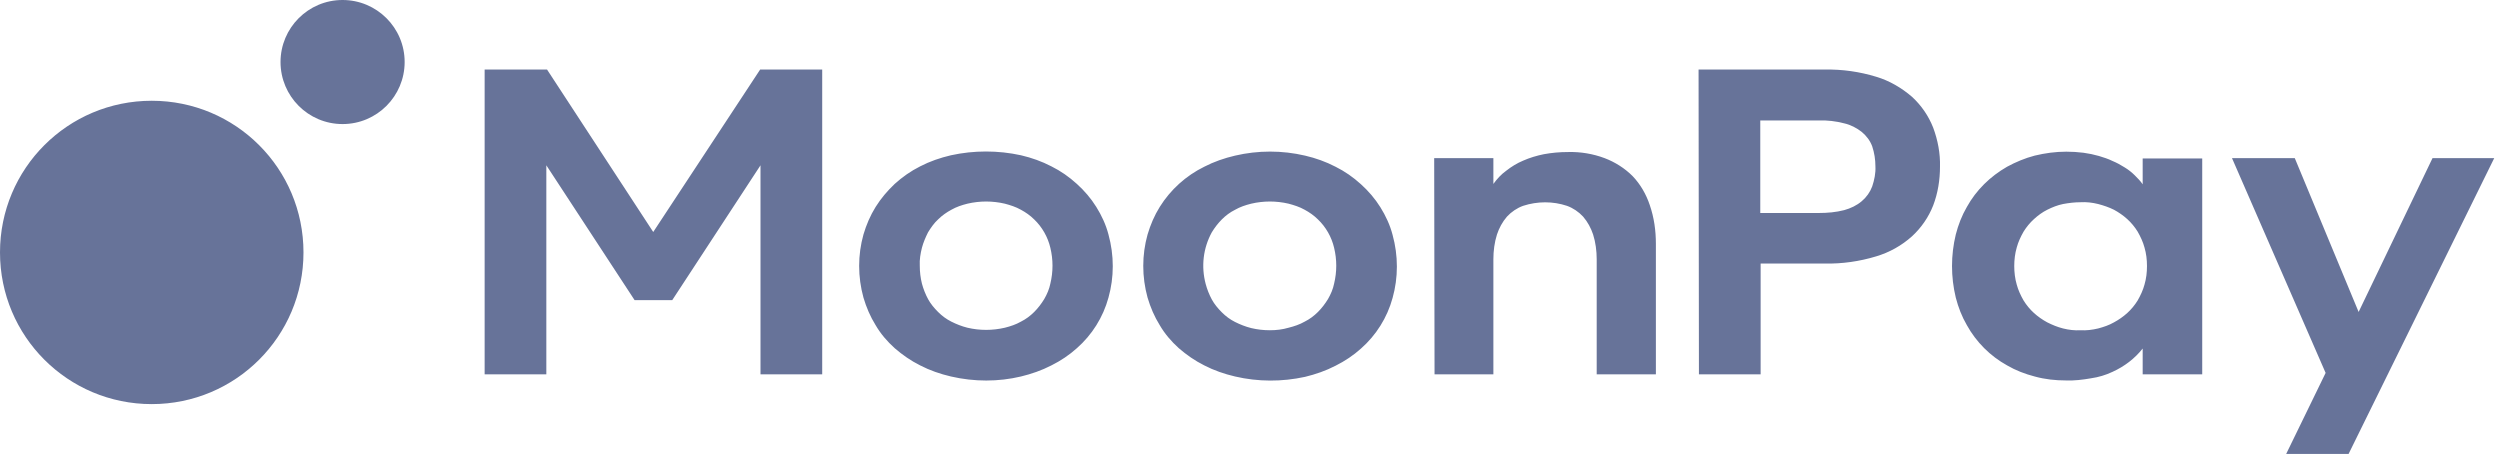
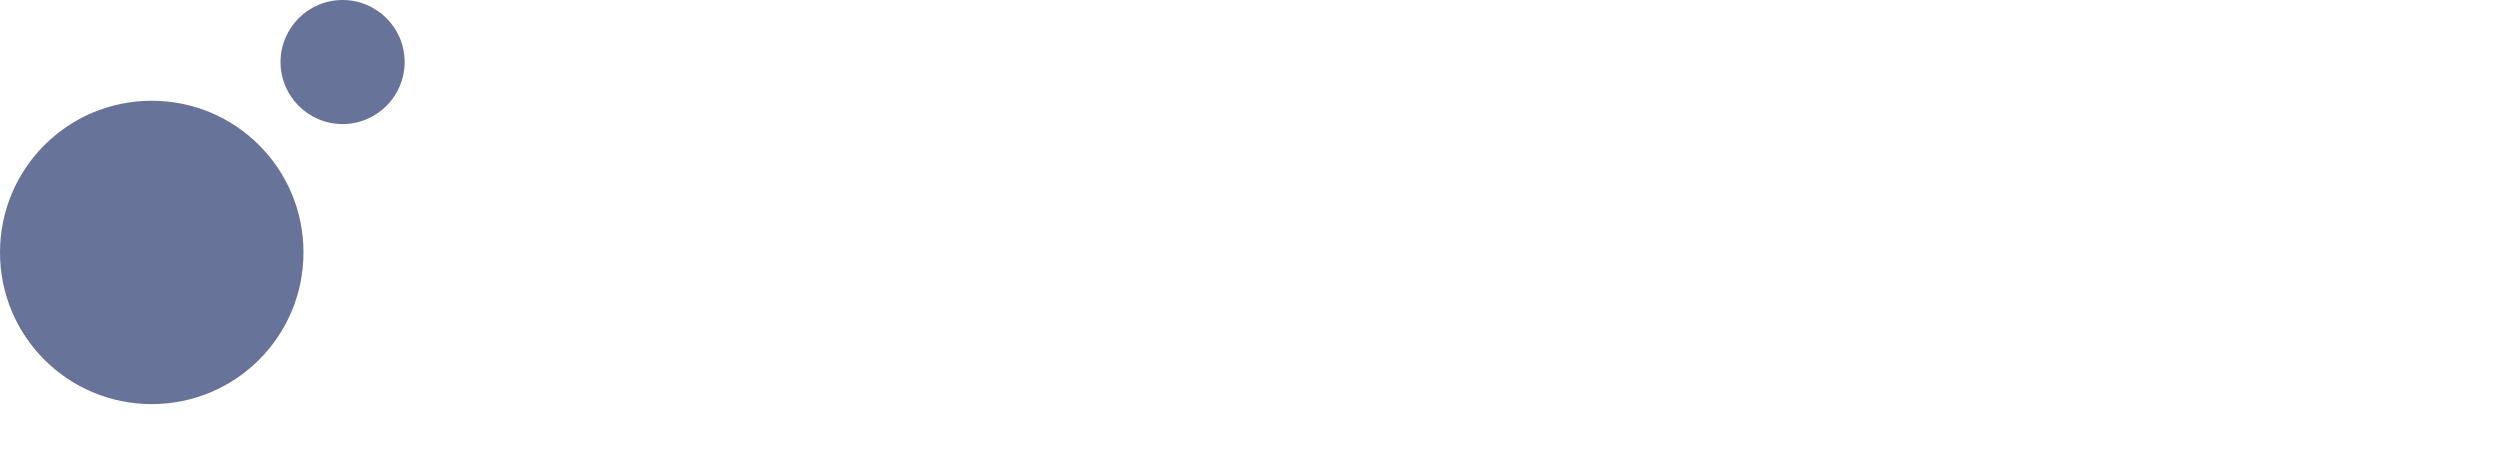
<svg xmlns="http://www.w3.org/2000/svg" width="413" height="75" viewBox="0 0 413 75" fill="none">
-   <path d="M384.193 61.605L368.726 26.123H379.097L389.645 51.535L401.853 26.123H412.046L387.986 74.992H377.675L384.193 61.605ZM346.621 54.26C347.51 54.023 348.399 53.727 349.229 53.253C349.999 52.838 350.77 52.305 351.422 51.712C352.074 51.12 352.666 50.409 353.14 49.639C353.614 48.81 354.029 47.921 354.266 47.033C354.563 46.026 354.681 45.019 354.681 43.953C354.681 42.886 354.563 41.88 354.266 40.873C354.029 39.984 353.614 39.095 353.14 38.266C352.666 37.496 352.074 36.785 351.422 36.193C350.77 35.6 349.999 35.067 349.229 34.653C348.399 34.238 347.51 33.942 346.621 33.705C345.673 33.468 344.666 33.35 343.718 33.409C342.769 33.409 341.762 33.527 340.814 33.705C339.925 33.883 339.036 34.238 338.206 34.653C337.377 35.067 336.666 35.6 336.014 36.193C335.362 36.785 334.769 37.496 334.295 38.266C333.821 39.095 333.406 39.984 333.169 40.873C332.873 41.88 332.754 42.946 332.754 43.953C332.754 44.96 332.873 46.026 333.169 47.033C333.406 47.921 333.821 48.81 334.295 49.639C334.769 50.409 335.362 51.12 336.014 51.712C336.666 52.305 337.436 52.838 338.206 53.253C339.036 53.667 339.866 54.023 340.814 54.26C341.762 54.496 342.71 54.615 343.718 54.556C344.666 54.615 345.614 54.496 346.621 54.26ZM336.132 62.197C334.532 61.782 332.991 61.19 331.569 60.361C328.784 58.821 326.473 56.511 324.932 53.727C324.102 52.305 323.509 50.765 323.095 49.165C322.265 45.73 322.265 42.176 323.095 38.74C323.509 37.141 324.102 35.6 324.932 34.179C326.473 31.395 328.784 29.144 331.569 27.545C332.991 26.774 334.532 26.123 336.132 25.708C337.851 25.294 339.569 25.057 341.347 25.057C342.295 25.057 343.244 25.116 344.192 25.234C345.081 25.353 345.91 25.531 346.74 25.767C347.51 26.005 348.281 26.241 348.992 26.597C349.703 26.893 350.355 27.248 351.007 27.663C351.599 28.018 352.192 28.492 352.666 28.966C353.14 29.44 353.614 29.914 353.97 30.447V26.182H363.807V61.842H353.97V57.577C352.666 59.235 350.948 60.538 348.992 61.427C347.866 61.96 346.681 62.316 345.436 62.493C344.073 62.73 342.651 62.908 341.288 62.849C339.569 62.849 337.851 62.671 336.132 62.197ZM300.457 35.186C301.879 35.186 303.301 35.067 304.664 34.712C305.731 34.416 306.738 33.942 307.568 33.231C308.338 32.58 308.931 31.75 309.287 30.802C309.642 29.736 309.879 28.611 309.82 27.485C309.82 26.36 309.642 25.234 309.287 24.168C308.931 23.22 308.338 22.45 307.568 21.799C306.738 21.147 305.731 20.614 304.664 20.377C303.301 20.022 301.879 19.844 300.457 19.903H290.797V35.186H300.457ZM280.604 11.492H301.464C304.368 11.433 307.212 11.847 309.938 12.677C312.131 13.328 314.146 14.513 315.865 15.994C317.405 17.415 318.591 19.133 319.361 21.088C320.132 23.161 320.546 25.353 320.487 27.545C320.487 29.736 320.132 31.928 319.361 33.942C318.591 35.897 317.405 37.614 315.865 39.036C314.146 40.576 312.131 41.702 309.938 42.353C307.212 43.183 304.309 43.597 301.464 43.538H290.856V61.842H280.663L280.604 11.492ZM236.928 26.123H246.706V30.388C247.299 29.559 248.01 28.788 248.84 28.196C249.669 27.545 250.618 26.952 251.625 26.538C252.692 26.064 253.877 25.708 255.062 25.471C256.366 25.234 257.67 25.116 259.033 25.116C261.107 25.057 263.181 25.412 265.077 26.123C266.796 26.774 268.396 27.782 269.7 29.085C271.004 30.447 271.952 32.106 272.544 33.883C273.256 35.956 273.552 38.088 273.552 40.28V61.842H263.774V42.827C263.774 41.465 263.596 40.043 263.181 38.74C262.825 37.674 262.292 36.667 261.522 35.778C260.811 35.008 259.862 34.357 258.855 34.001C256.544 33.231 253.995 33.231 251.625 34.001C250.618 34.357 249.669 35.008 248.958 35.778C248.188 36.667 247.654 37.674 247.299 38.74C246.884 40.043 246.706 41.465 246.706 42.827V61.842H236.987L236.928 26.123ZM212.868 54.141C213.816 53.904 214.705 53.608 215.535 53.134C216.364 52.719 217.075 52.186 217.727 51.535C218.379 50.883 218.913 50.172 219.387 49.402C219.861 48.573 220.216 47.744 220.394 46.855C220.868 44.9 220.868 42.886 220.394 40.932C219.979 39.155 219.031 37.496 217.727 36.252C217.075 35.6 216.305 35.067 215.535 34.653C214.705 34.179 213.757 33.883 212.868 33.646C211.86 33.409 210.794 33.29 209.786 33.29C208.779 33.29 207.712 33.409 206.705 33.646C205.757 33.883 204.868 34.179 204.038 34.653C203.208 35.067 202.497 35.6 201.845 36.252C201.193 36.904 200.66 37.614 200.186 38.385C198.764 40.991 198.408 44.012 199.178 46.914C199.415 47.803 199.771 48.691 200.186 49.462C200.601 50.232 201.193 50.942 201.845 51.594C202.497 52.246 203.208 52.779 204.038 53.193C204.868 53.608 205.757 53.963 206.705 54.2C207.712 54.437 208.72 54.556 209.786 54.556C210.853 54.556 211.86 54.437 212.868 54.141ZM204.038 62.197C202.26 61.782 200.541 61.19 198.941 60.361C197.401 59.591 196.038 58.643 194.734 57.517C193.489 56.392 192.423 55.148 191.593 53.727C190.704 52.305 190.052 50.765 189.578 49.165C188.63 45.73 188.63 42.116 189.578 38.74C190.052 37.141 190.704 35.6 191.593 34.179C193.371 31.336 195.919 29.026 198.941 27.545C200.541 26.715 202.26 26.123 204.038 25.708C207.831 24.82 211.801 24.82 215.594 25.708C217.372 26.123 219.031 26.715 220.631 27.545C222.172 28.315 223.535 29.262 224.839 30.447C226.083 31.573 227.15 32.816 228.039 34.238C228.928 35.66 229.639 37.2 230.054 38.799C231.002 42.235 231.002 45.848 230.054 49.225C229.165 52.483 227.328 55.385 224.839 57.577C223.594 58.702 222.172 59.65 220.631 60.42C219.031 61.249 217.313 61.842 215.594 62.256C211.801 63.086 207.831 63.086 204.038 62.197ZM165.992 54.141C166.94 53.904 167.829 53.608 168.659 53.134C169.488 52.719 170.2 52.186 170.851 51.535C171.503 50.883 172.037 50.172 172.511 49.402C172.985 48.573 173.34 47.744 173.518 46.855C173.992 44.9 173.992 42.886 173.518 40.932C173.103 39.155 172.155 37.496 170.851 36.252C170.2 35.6 169.429 35.067 168.659 34.653C167.829 34.179 166.881 33.883 165.992 33.646C164.984 33.409 163.918 33.29 162.91 33.29C161.903 33.29 160.836 33.409 159.829 33.646C158.881 33.883 157.992 34.179 157.162 34.653C156.392 35.067 155.621 35.6 154.969 36.252C154.317 36.844 153.784 37.614 153.31 38.385C152.895 39.214 152.54 40.043 152.302 40.932C152.065 41.88 151.888 42.886 151.947 43.893C151.947 44.9 152.065 45.907 152.302 46.855C152.54 47.744 152.895 48.632 153.31 49.402C153.725 50.172 154.317 50.883 154.969 51.535C155.621 52.186 156.332 52.719 157.162 53.134C157.992 53.549 158.881 53.904 159.829 54.141C160.836 54.378 161.844 54.496 162.91 54.496C163.918 54.496 164.984 54.378 165.992 54.141ZM157.103 62.197C155.325 61.782 153.606 61.19 152.006 60.361C150.465 59.591 149.102 58.643 147.799 57.517C146.554 56.392 145.487 55.148 144.658 53.727C143.769 52.305 143.117 50.765 142.643 49.165C141.695 45.73 141.695 42.116 142.643 38.74C143.117 37.141 143.769 35.6 144.658 34.179C145.547 32.757 146.613 31.513 147.799 30.388C149.043 29.262 150.465 28.255 152.006 27.485C153.606 26.656 155.325 26.064 157.103 25.649C160.895 24.82 164.866 24.82 168.659 25.649C170.437 26.064 172.096 26.656 173.696 27.485C175.237 28.255 176.6 29.203 177.904 30.388C179.148 31.513 180.215 32.757 181.104 34.179C181.993 35.6 182.704 37.141 183.119 38.74C184.067 42.176 184.067 45.789 183.119 49.165C182.23 52.423 180.393 55.326 177.904 57.517C176.659 58.643 175.237 59.591 173.696 60.361C172.096 61.19 170.377 61.782 168.659 62.197C164.925 63.086 160.955 63.086 157.103 62.197ZM80.062 11.492H90.374L107.915 38.325L125.575 11.492H135.828V61.842H125.635V27.308L111.056 49.58H104.834L90.255 27.308V61.842H80.062V11.492Z" fill="#677399" />
  <path d="M56.595 20.495C62.284 20.495 66.847 15.875 66.847 10.248C66.847 4.561 62.225 0 56.595 0C50.906 0 46.343 4.62 46.343 10.248C46.343 15.875 50.906 20.495 56.595 20.495ZM25.068 66.758C11.2 66.758 0 55.562 0 41.701C0 27.84 11.2 16.645 25.068 16.645C38.935 16.645 50.135 27.84 50.135 41.701C50.135 55.562 38.935 66.758 25.068 66.758Z" fill="#677399" />
</svg>